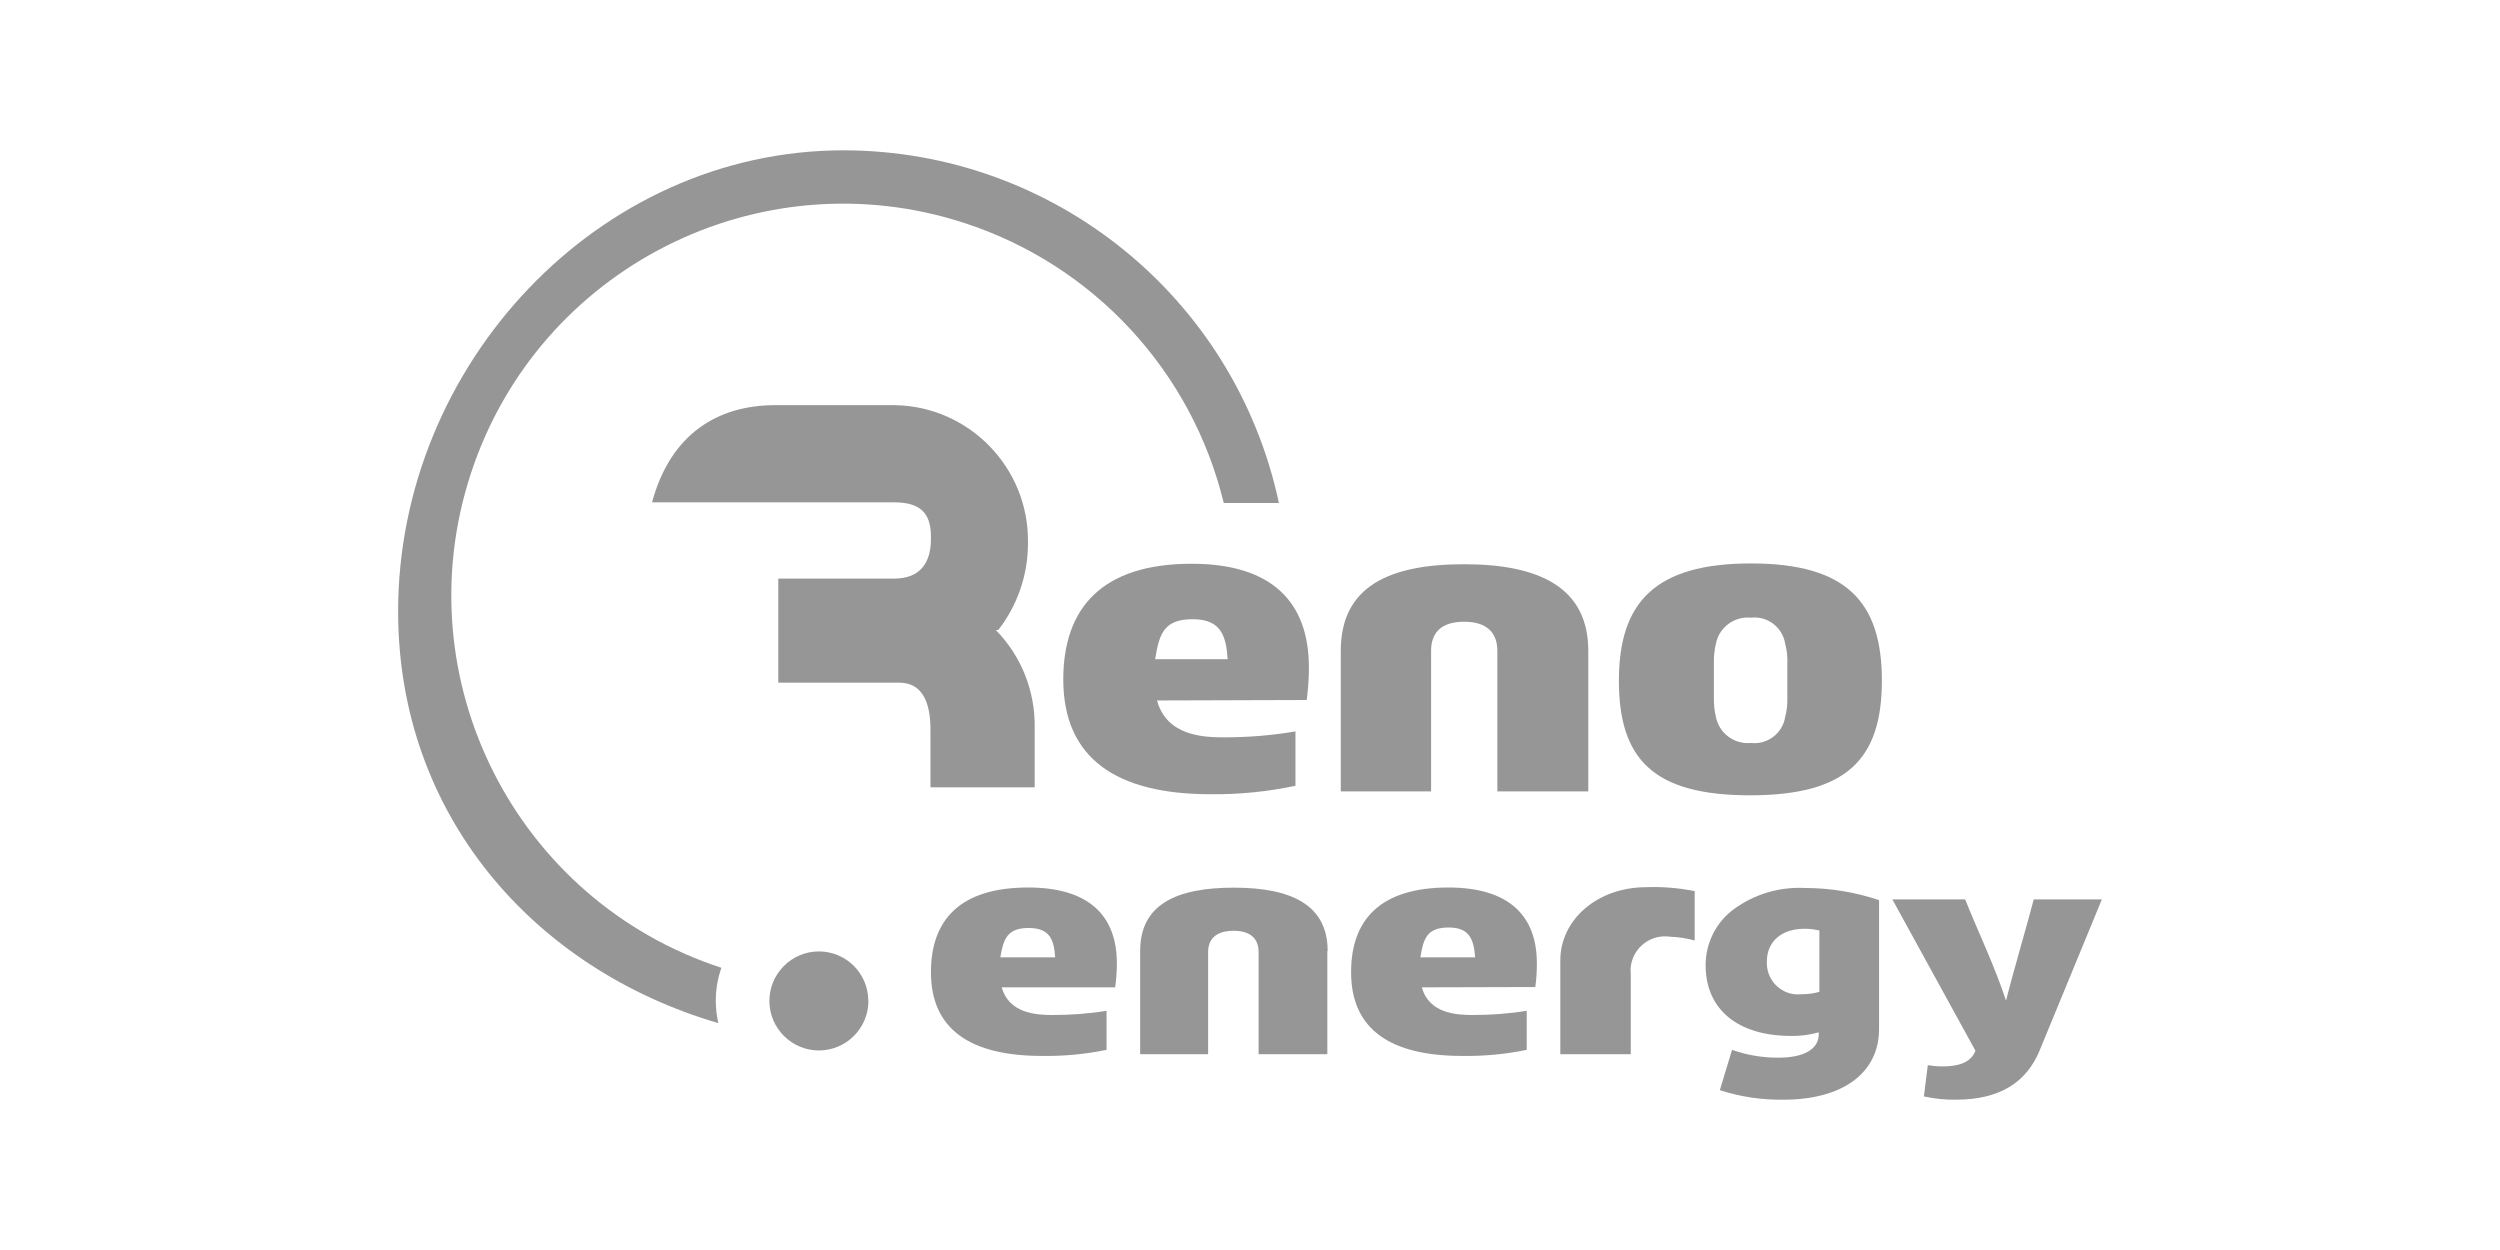
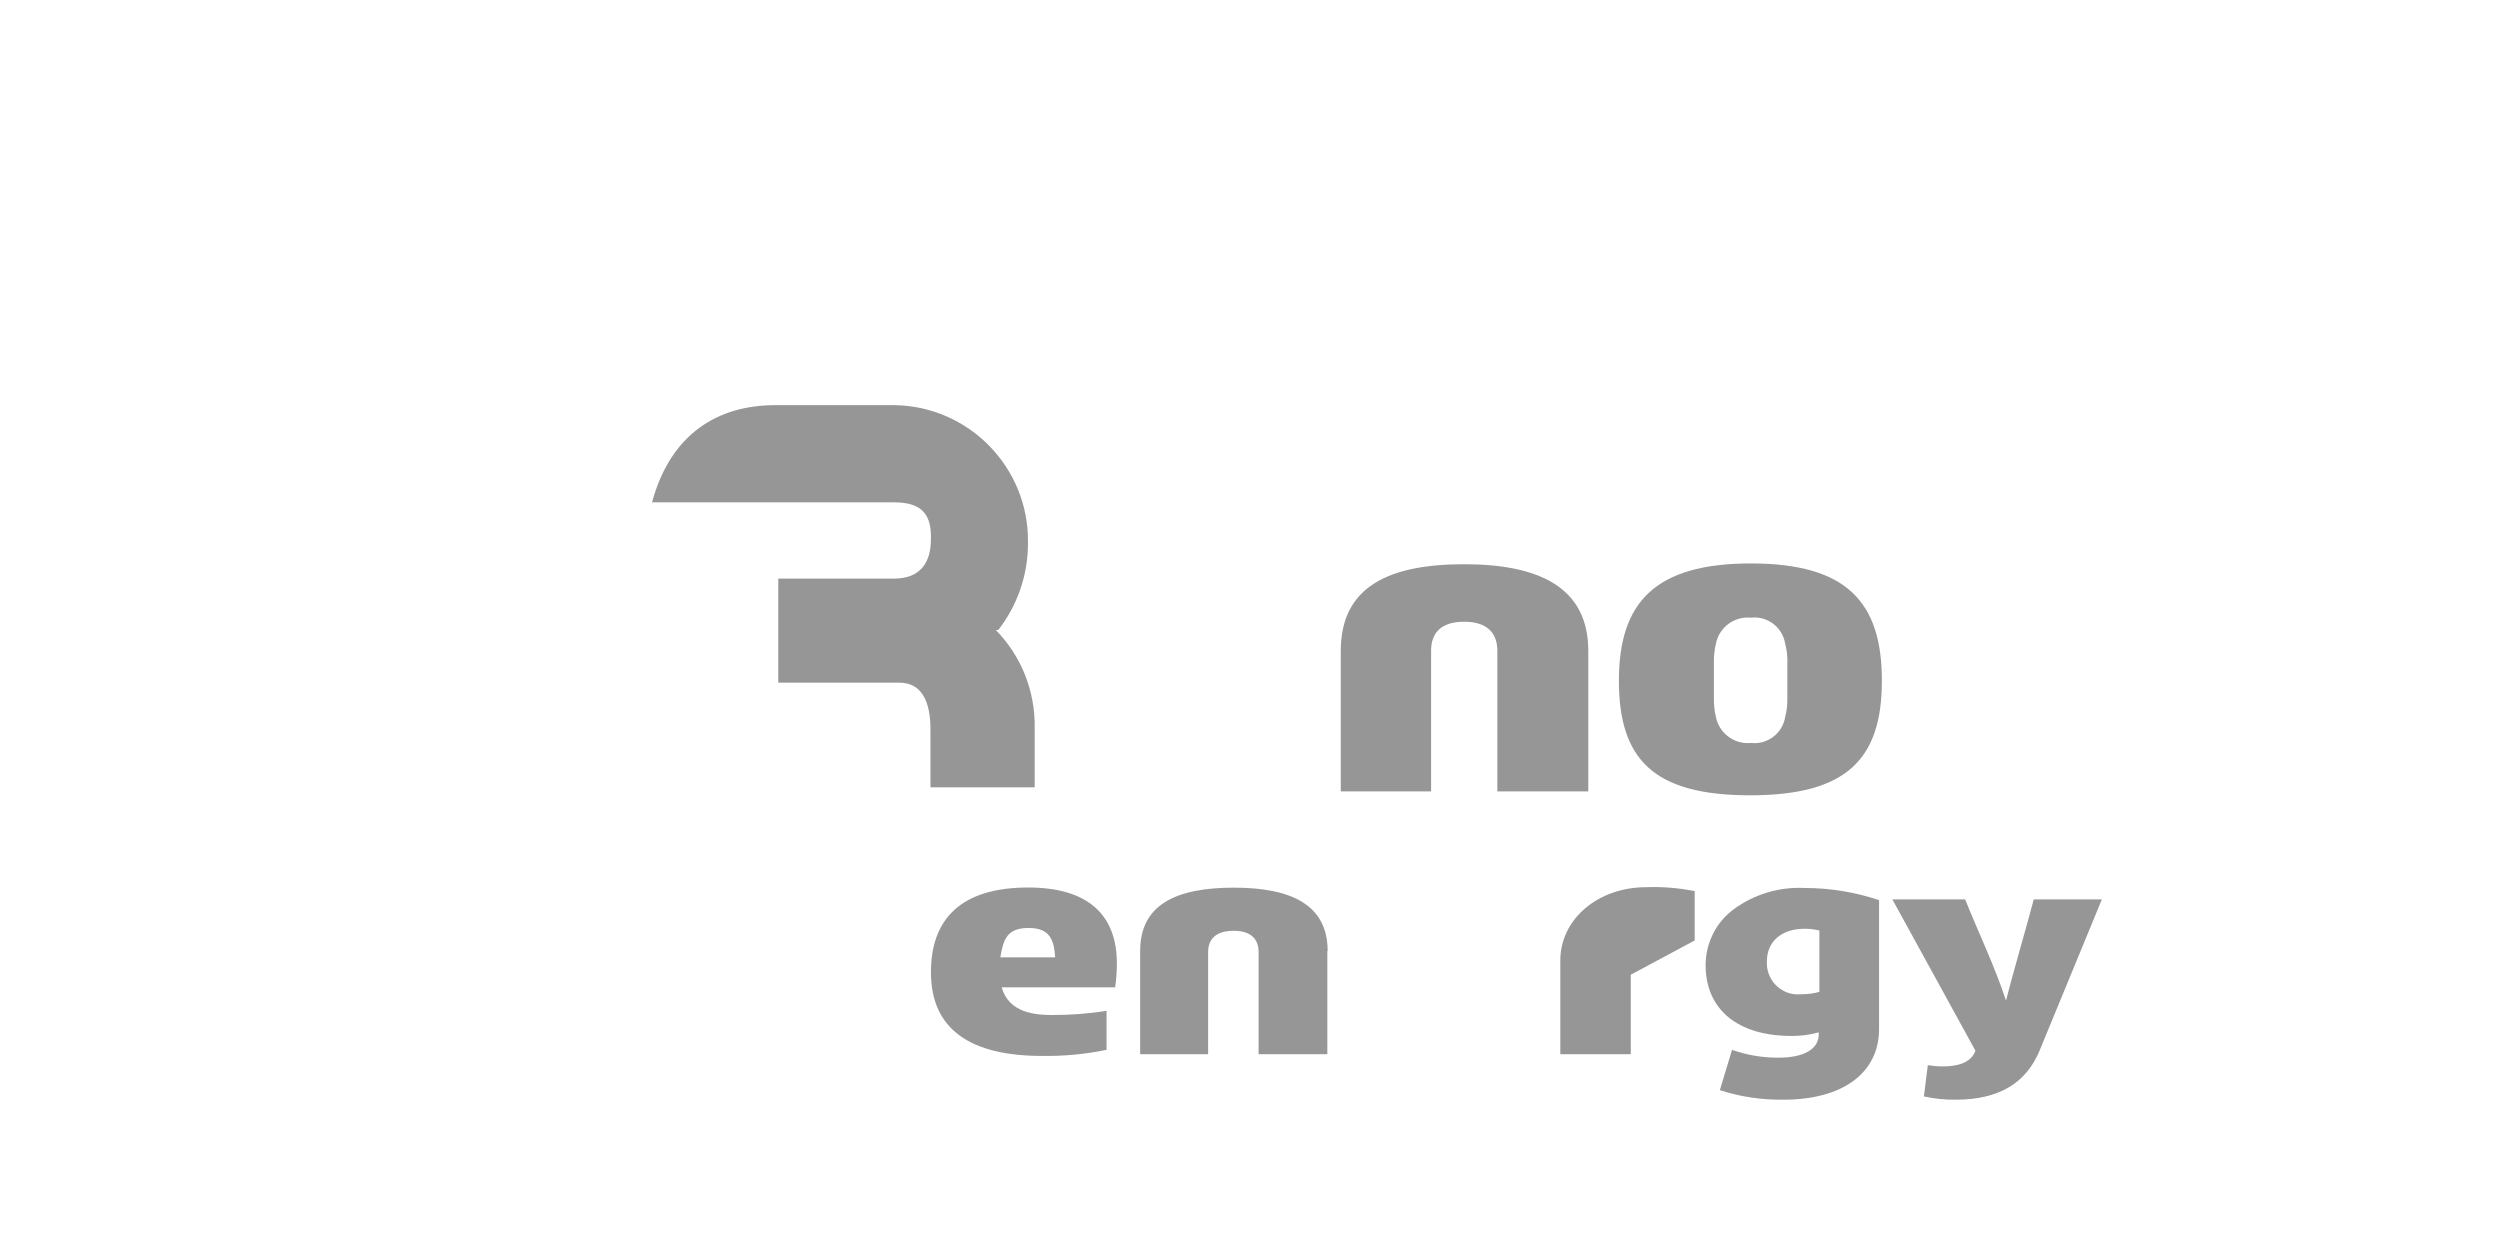
<svg xmlns="http://www.w3.org/2000/svg" id="Calque_1" data-name="Calque 1" viewBox="0 0 160 80">
  <defs>
    <style>      .cls-1 {        fill: #969696;      }    </style>
  </defs>
-   <path class="cls-1" d="M55.58,64.05c0,1.75-1.41,3.17-3.16,3.18-1.75,0-3.17-1.41-3.18-3.16,0-1.75,1.41-3.17,3.16-3.18,0,0,0,0,0,0,1.75,0,3.16,1.4,3.17,3.15,0,0,0,0,0,.01" />
-   <path class="cls-1" d="M73.93,42.19h4.64c-.1-1.49-.42-2.56-2.24-2.56s-2.14.9-2.4,2.56ZM74.05,44.83c.61,2.25,2.93,2.36,4.27,2.36,1.54,0,3.07-.12,4.59-.38v3.48c-1.79.38-3.62.56-5.45.54-6,0-9.41-2.29-9.41-7.34,0-4.61,2.5-7.41,8.22-7.41,5.13,0,7.5,2.45,7.5,6.64,0,.7-.05,1.39-.14,2.08l-9.58.03Z" />
  <path class="cls-1" d="M101.65,41.65v9h-5.82v-9c0-1.11-.63-1.86-2.12-1.86s-2.12.72-2.12,1.86v9h-5.78v-9c0-4.12,3.1-5.54,7.9-5.54s7.94,1.49,7.94,5.54" />
  <path class="cls-1" d="M114.39,42.47c.02-.43-.03-.86-.14-1.28-.17-1.05-1.14-1.78-2.19-1.66-1.06-.1-2.03.61-2.24,1.66-.1.41-.14.84-.13,1.26v2.19c-.01.42.03.84.13,1.25.21,1.05,1.18,1.76,2.24,1.66,1.05.12,2.02-.61,2.19-1.66.11-.41.15-.83.14-1.25v-2.19M103.61,43.56c0-5,2.3-7.5,8.45-7.5s8.38,2.49,8.38,7.5-2.23,7.34-8.43,7.34-8.4-2.31-8.4-7.34Z" />
  <path class="cls-1" d="M120.26,65.86c0,2.81-2.33,4.52-6.11,4.52-1.38.02-2.76-.18-4.08-.61l.78-2.58c.96.34,1.98.51,3,.5,1.55,0,2.55-.52,2.55-1.5v-.12c-.58.16-1.17.24-1.77.23-3.4,0-5.47-1.69-5.47-4.52,0-1.42.66-2.75,1.8-3.59,1.31-.96,2.91-1.44,4.53-1.36,1.62,0,3.23.26,4.77.78v8.25ZM115.32,63.63c.38,0,.75-.05,1.12-.15v-3.93c-.31-.07-.62-.11-.94-.11-1.52,0-2.42.85-2.42,2.09-.06,1.1.78,2.05,1.88,2.11.12,0,.24,0,.36-.01" />
  <path class="cls-1" d="M64.11,63.19c.46,1.67,2.22,1.77,3.24,1.77,1.16,0,2.32-.08,3.47-.27v2.5c-1.36.28-2.74.41-4.12.39-4.56,0-7.12-1.67-7.12-5.36,0-3.37,1.89-5.42,6.22-5.42,3.88,0,5.68,1.79,5.68,4.86,0,.51-.04,1.02-.11,1.53h-7.26ZM64.02,61.27h3.51c-.07-1.09-.32-1.88-1.69-1.88s-1.62.69-1.82,1.88" />
  <path class="cls-1" d="M84.95,60.86v6.61h-4.4v-6.54c0-.82-.48-1.36-1.6-1.36s-1.63.53-1.63,1.36v6.54h-4.35v-6.61c0-3,2.35-4.05,6-4.05s6,1.09,6,4.05" />
-   <path class="cls-1" d="M91,63.19c.45,1.67,2.22,1.77,3.24,1.77,1.16,0,2.32-.08,3.47-.27v2.5c-1.36.28-2.74.41-4.12.39-4.57,0-7.12-1.67-7.12-5.36,0-3.37,1.88-5.42,6.22-5.42,3.87,0,5.67,1.79,5.67,4.86,0,.5-.03,1.01-.1,1.51l-7.26.02ZM90.91,61.27h3.5c-.09-1.08-.31-1.91-1.69-1.91s-1.62.69-1.81,1.88" />
-   <path class="cls-1" d="M104.37,62.38v5.09h-4.51v-6c0-2.63,2.39-4.69,5.5-4.69,1.04-.04,2.08.05,3.1.25v3.16c-.51-.14-1.04-.22-1.57-.24-1.2-.18-2.32.64-2.51,1.84-.03.19-.03.39-.01.58" />
+   <path class="cls-1" d="M104.37,62.38v5.09h-4.51v-6c0-2.63,2.39-4.69,5.5-4.69,1.04-.04,2.08.05,3.1.25v3.16" />
  <path class="cls-1" d="M128.39,64.03c.34-1.41,1.43-5.14,1.77-6.47h4.36l-4,9.71c-.84,2-2.54,3.11-5.34,3.11-.69.01-1.38-.06-2.05-.21l.25-2c.3.05.61.08.91.08.79,0,1.8-.12,2.14-1l-5.32-9.69h4.66c.76,1.92,1.91,4.31,2.61,6.47" />
  <path class="cls-1" d="M63.73,40.32h.16c1.22-1.57,1.89-3.5,1.9-5.49v-.14c.05-4.74-3.73-8.65-8.47-8.76h-7.71c-3.61,0-6.68,1.78-7.88,6.22h15.49c1.68,0,2.36.68,2.36,2.2v.14c0,1.52-.68,2.54-2.36,2.54h-7.41v6.66h7.74c1.46,0,2,1.23,2,3v3.7h6.67v-3.8c.04-2.34-.85-4.6-2.49-6.27Z" />
-   <path class="cls-1" d="M53.99,9.62c-15.75,0-28.51,13.76-28.51,29.51,0,13,8.65,22.88,20.49,26.35-.1-.47-.16-.95-.16-1.43,0-.72.12-1.43.36-2.11-13.16-4.3-20.34-18.46-16.04-31.62,4.3-13.16,18.46-20.34,31.62-16.04,8.25,2.7,14.52,9.47,16.57,17.91h3.53c-2.81-13.15-14.41-22.55-27.86-22.57" />
</svg>